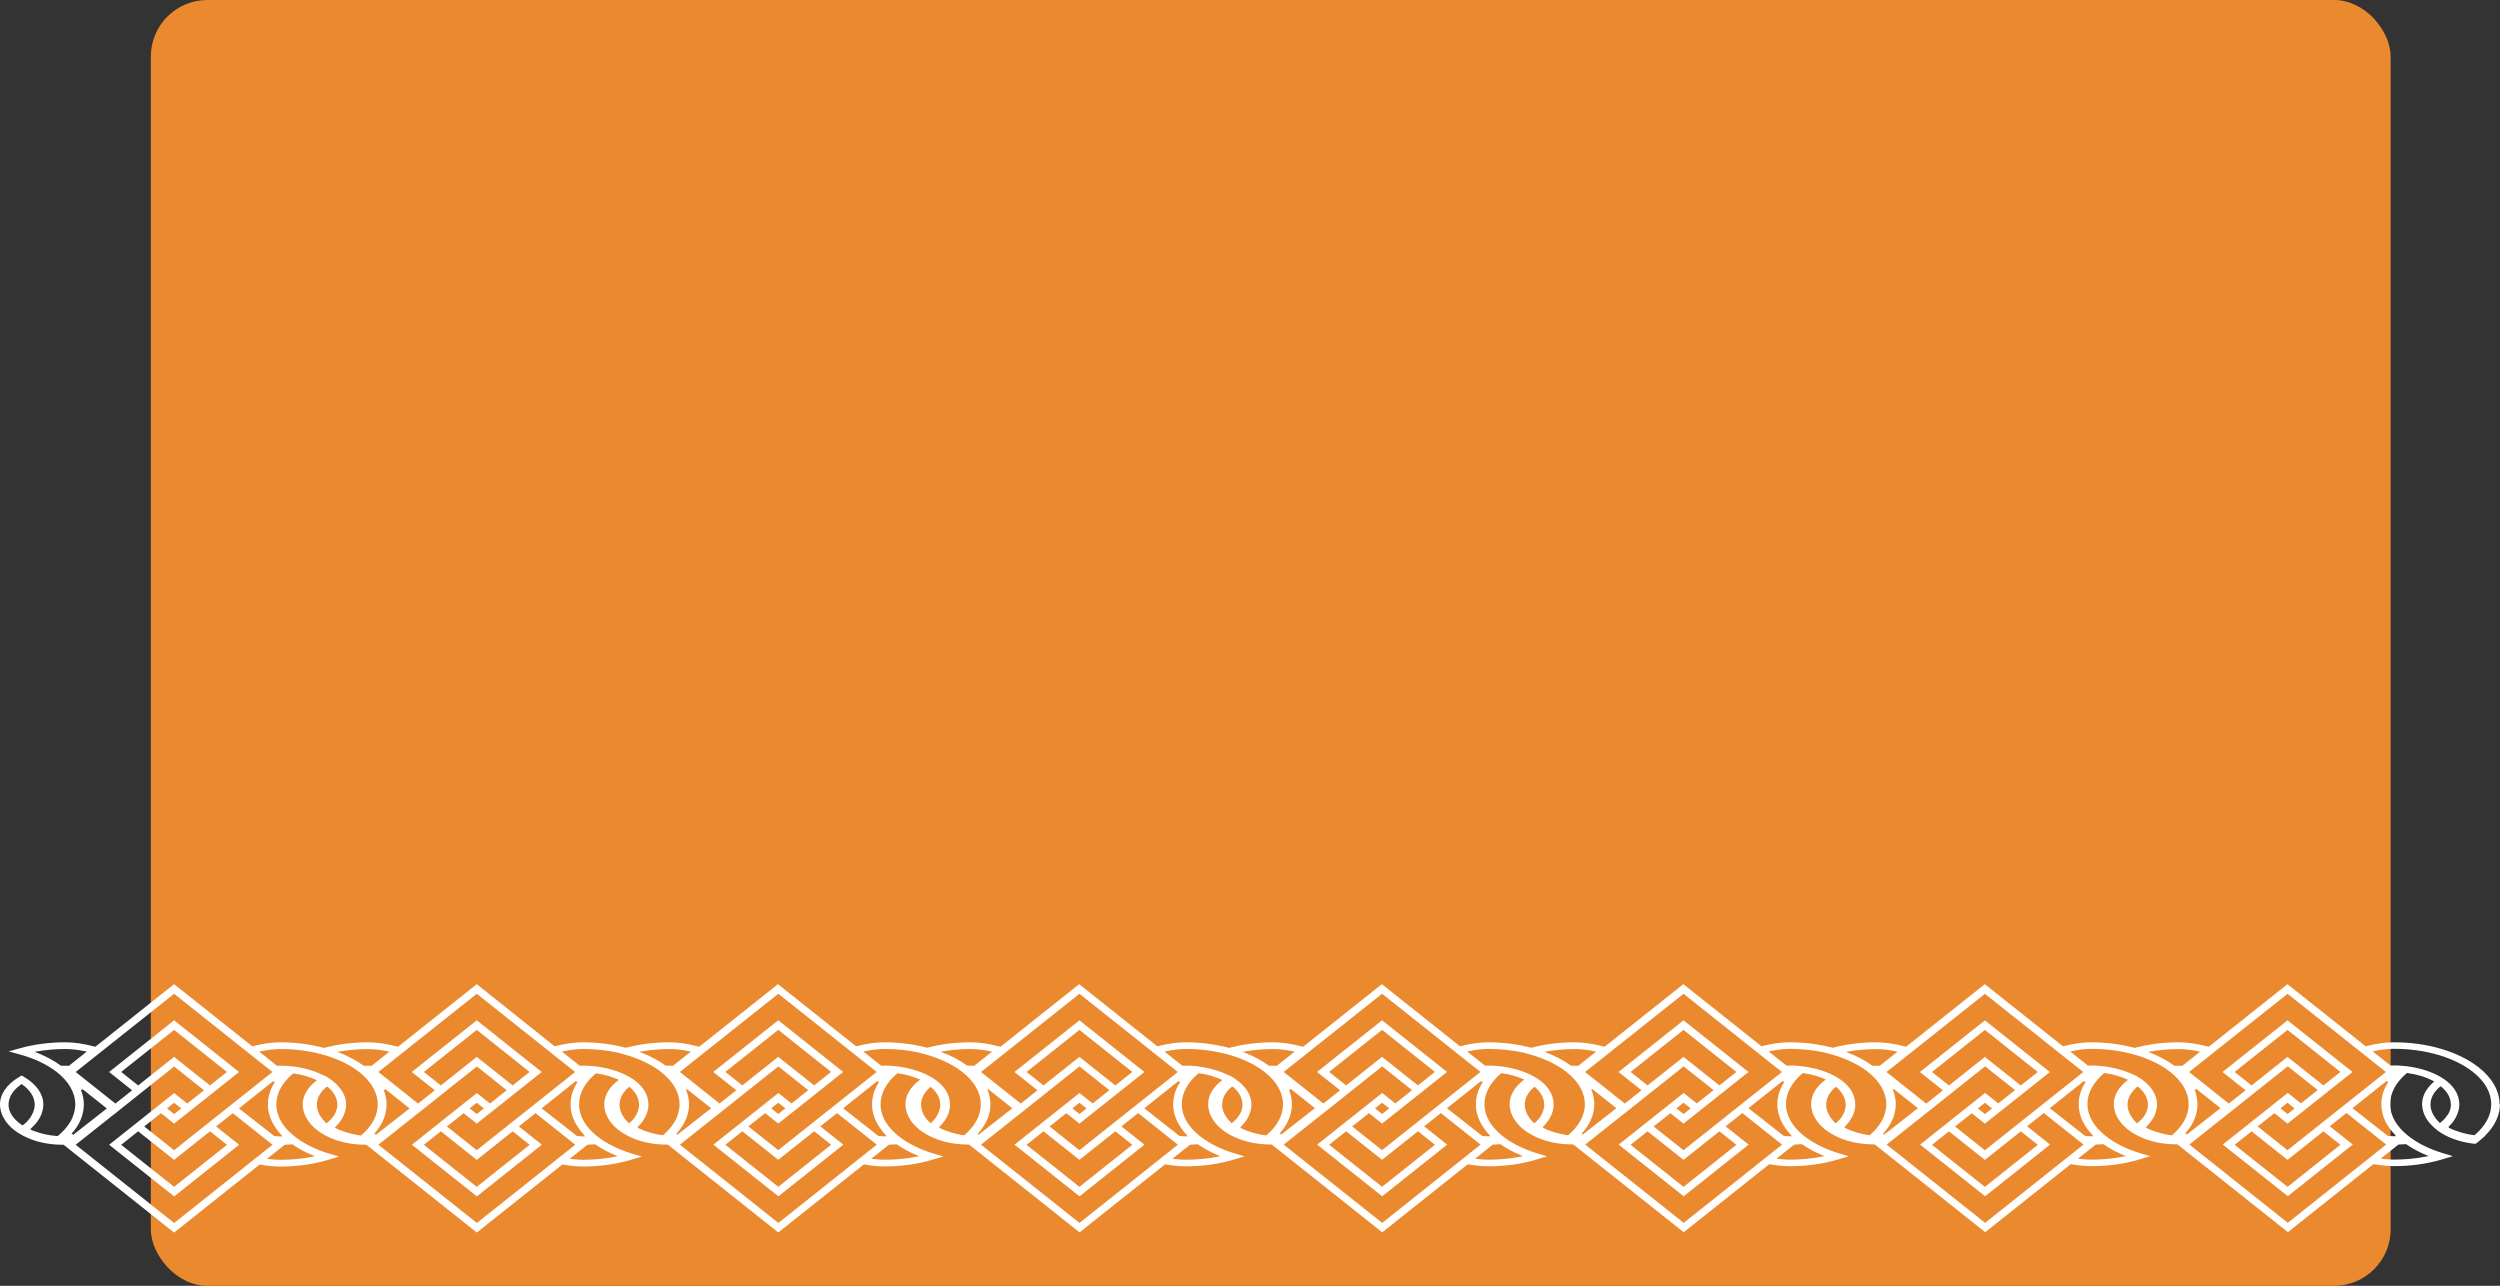
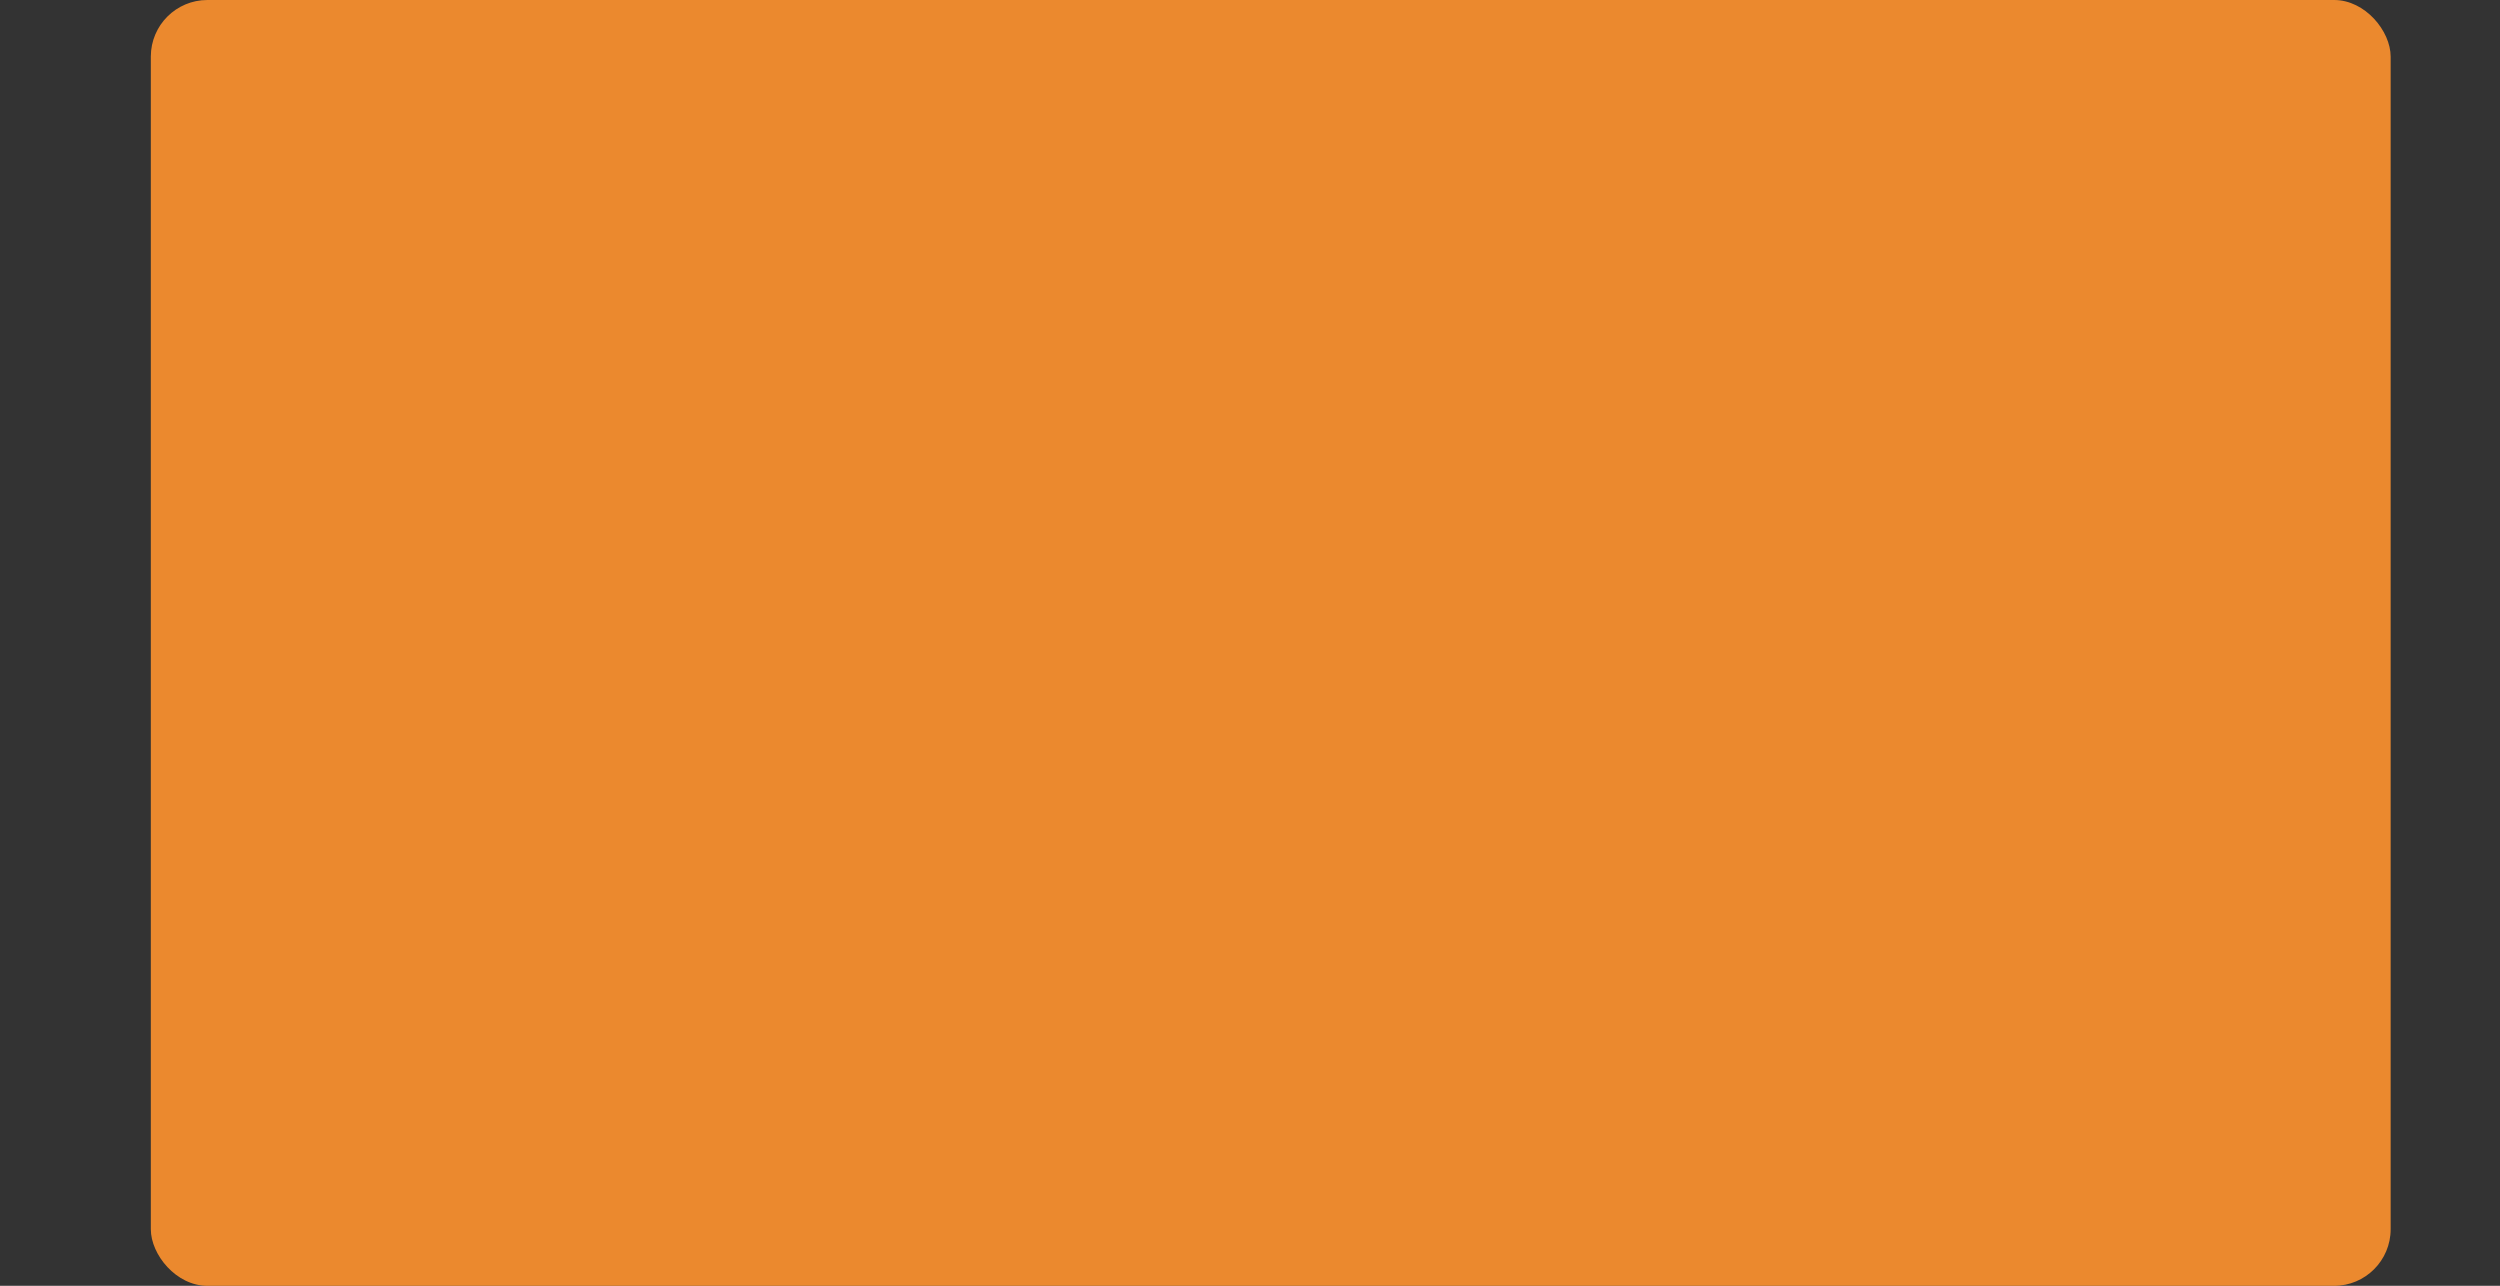
<svg xmlns="http://www.w3.org/2000/svg" width="663" height="341" viewBox="0 0 663 341" fill="none">
  <rect x="0" y="0" width="663" height="341" fill="#333333" stroke="none" />
  <rect x="40" width="594" height="341" rx="15" fill="#EB892E" />
-   <path d="M662.886 292.913C662.886 289.336 660.97 285.928 657.35 283.062C654.78 281.042 651.401 279.36 647.582 278.209C643.593 277.013 639.291 276.415 634.819 276.415C632.675 276.415 630.219 276.754 627.536 277.431L627.366 277.476L606.638 261L585.754 277.6L585.584 277.555C582.73 276.799 580.104 276.415 577.804 276.415C573.715 276.415 569.797 276.923 566.134 277.905C562.471 276.934 558.595 276.415 554.549 276.415C552.405 276.415 549.949 276.754 547.266 277.431L547.096 277.476L526.368 261L505.484 277.6L505.314 277.555C502.46 276.799 499.834 276.415 497.534 276.415C493.516 276.415 489.655 276.912 486.034 277.871C482.414 276.923 478.595 276.415 474.606 276.415C472.462 276.415 470.006 276.754 467.323 277.431L467.152 277.476L446.425 261L425.541 277.6L425.371 277.555C422.517 276.799 419.905 276.415 417.591 276.415C413.573 276.415 409.711 276.912 406.091 277.871C402.471 276.923 398.638 276.415 394.648 276.415C392.505 276.415 390.048 276.754 387.365 277.431L387.195 277.476L366.467 261L345.583 277.6L345.413 277.555C342.559 276.799 339.933 276.415 337.633 276.415C333.544 276.415 329.626 276.923 325.963 277.905C322.3 276.934 318.425 276.415 314.378 276.415C312.235 276.415 309.779 276.754 307.095 277.431L306.925 277.476L286.197 261L265.314 277.6L265.143 277.555C262.29 276.799 259.663 276.415 257.363 276.415C253.36 276.415 249.512 276.912 245.892 277.859C242.286 276.923 238.467 276.415 234.492 276.415C232.348 276.415 229.892 276.754 227.209 277.431L227.038 277.476L206.311 261L185.427 277.6L185.257 277.555C182.403 276.799 179.777 276.415 177.477 276.415C173.459 276.415 169.597 276.912 165.977 277.871C162.357 276.923 158.524 276.415 154.534 276.415C152.391 276.415 149.935 276.754 147.251 277.431L147.081 277.476L126.438 261L105.555 277.6L105.384 277.555C102.531 276.799 99.904 276.415 97.604 276.415C93.516 276.415 89.597 276.923 85.934 277.905C82.272 276.934 78.396 276.415 74.35 276.415C72.206 276.415 69.75 276.754 67.067 277.431L66.896 277.476L46.169 261L25.285 277.6L25.114 277.555C22.261 276.799 19.634 276.415 17.334 276.415C13.146 276.415 9.129 276.945 5.381 277.972L2.3 278.83L5.381 279.676C9.129 280.715 12.437 282.283 14.964 284.224C18.229 286.763 19.961 289.765 19.961 292.913C19.961 293.297 19.933 293.681 19.876 294.053C19.876 294.132 19.791 294.471 19.791 294.471C19.748 294.708 19.705 294.945 19.634 295.182C19.606 295.272 19.578 295.373 19.535 295.464L19.45 295.712C19.393 295.904 19.322 296.096 19.251 296.288C19.209 296.389 19.152 296.502 19.109 296.604L18.996 296.841C18.91 297.021 18.825 297.202 18.726 297.371C18.669 297.484 18.598 297.597 18.513 297.709L18.385 297.901C18.271 298.082 18.158 298.251 18.03 298.432C17.945 298.556 17.831 298.691 17.675 298.894C17.519 299.086 17.377 299.278 17.207 299.459C17.093 299.594 16.965 299.718 16.781 299.91C16.61 300.091 16.426 300.271 16.241 300.452C16.099 300.587 15.929 300.734 15.759 300.892L15.404 301.196L15.29 301.275H15.148C14.524 301.208 13.913 301.163 13.26 301.061C12.607 300.959 11.925 300.813 11.173 300.621C11.003 300.576 10.832 300.531 10.676 300.486L10.534 300.44C10.052 300.305 9.597 300.147 9.143 299.989L9.001 299.944C8.845 299.887 8.674 299.831 8.518 299.763C8.461 299.741 8.419 299.718 8.263 299.639L8.05 299.402L8.291 299.188C8.717 298.815 9.058 298.454 9.356 298.116L9.469 297.98C9.753 297.642 10.009 297.281 10.307 296.818L10.392 296.694C10.619 296.31 10.818 295.915 10.974 295.498L11.059 295.238C11.23 294.753 11.329 294.358 11.4 293.963C11.429 293.794 11.443 293.624 11.471 293.455C11.485 293.275 11.485 293.083 11.485 292.902C11.485 290.16 9.697 287.576 6.431 285.623L5.75 285.217L5.068 285.623C1.803 287.564 0 290.149 0 292.902C0 293.083 0 293.275 0.014 293.455C0.043 293.782 0.099 294.11 0.185 294.482C0.696 296.66 2.272 298.736 4.642 300.328C4.742 300.395 4.855 300.463 5.04 300.564C7.78 302.291 11.244 303.329 15.077 303.544C15.546 303.578 16.028 303.589 16.582 303.589C16.639 303.589 16.866 303.589 16.866 303.589L46.169 326.881L68.856 308.836L69.012 308.859C70.971 309.197 72.76 309.367 74.35 309.367C78.864 309.367 83.166 308.757 87.113 307.572L89.924 306.726L87.113 305.88C80.724 303.973 73.285 299.425 73.285 292.88C73.285 289.991 74.79 287.181 77.643 284.754L77.743 284.664L77.899 284.687C80.156 284.991 82.257 285.623 84.06 286.481C81.619 288.298 80.284 290.532 80.284 292.891C80.284 293.071 80.284 293.263 80.298 293.444C80.327 293.771 80.383 294.098 80.469 294.471C80.98 296.649 82.556 298.725 84.927 300.316C85.026 300.384 85.139 300.452 85.324 300.553C88.064 302.28 91.528 303.318 95.361 303.532C95.83 303.566 96.312 303.578 96.866 303.578C96.923 303.578 97.15 303.578 97.15 303.578L126.453 326.869L149.14 308.825L149.296 308.848C151.255 309.186 153.044 309.355 154.634 309.355C159.148 309.355 163.45 308.746 167.397 307.561L170.208 306.715L167.397 305.868C161.008 303.961 153.569 299.413 153.569 292.868C153.569 289.979 155.074 287.169 157.927 284.743L158.027 284.653L158.183 284.676C160.355 284.969 162.385 285.567 164.132 286.368C161.619 288.196 160.242 290.476 160.242 292.868C160.242 293.049 160.242 293.241 160.256 293.421C160.284 293.748 160.341 294.076 160.426 294.448C160.937 296.626 162.513 298.703 164.884 300.294C164.983 300.361 165.097 300.429 165.282 300.531C168.022 302.257 171.486 303.295 175.319 303.51C175.787 303.544 176.27 303.555 176.824 303.555C176.88 303.555 177.108 303.555 177.108 303.555L206.41 326.847L229.097 308.802L229.253 308.825C231.212 309.164 233.015 309.333 234.591 309.333C239.106 309.333 243.408 308.723 247.354 307.539L250.165 306.692L247.354 305.846C240.966 303.939 233.527 299.391 233.527 292.846C233.527 289.957 235.031 287.147 237.885 284.721L237.984 284.63L238.141 284.653C240.298 284.946 242.3 285.533 244.046 286.323C241.505 288.151 240.128 290.442 240.128 292.846C240.128 293.026 240.128 293.218 240.142 293.399C240.171 293.726 240.227 294.053 240.313 294.426C240.824 296.604 242.4 298.68 244.771 300.271C244.87 300.339 244.983 300.407 245.168 300.508C247.908 302.235 251.372 303.273 255.205 303.487C255.674 303.521 256.157 303.532 256.71 303.532C256.767 303.532 256.994 303.532 256.994 303.532L286.297 326.824L308.984 308.78L309.14 308.802C311.099 309.141 312.888 309.31 314.478 309.31C318.992 309.31 323.294 308.701 327.241 307.516L330.052 306.67L327.241 305.823C320.866 303.916 313.413 299.368 313.413 292.823C313.413 289.934 314.918 287.124 317.772 284.698L317.871 284.608L318.027 284.63C320.284 284.935 322.386 285.567 324.174 286.425C321.732 288.242 320.398 290.476 320.398 292.834C320.398 293.015 320.398 293.207 320.412 293.387C320.441 293.715 320.497 294.042 320.583 294.414C321.094 296.592 322.669 298.669 325.04 300.26C325.14 300.328 325.253 300.395 325.438 300.497C328.178 302.223 331.642 303.262 335.475 303.476C335.944 303.51 336.426 303.521 336.98 303.521C337.037 303.521 337.264 303.521 337.264 303.521L366.567 326.813L389.253 308.769L389.41 308.791C391.369 309.13 393.158 309.299 394.748 309.299C399.262 309.299 403.564 308.69 407.511 307.505L410.322 306.658L407.511 305.812C401.122 303.905 393.683 299.357 393.683 292.812C393.683 289.923 395.188 287.113 398.041 284.687L398.141 284.597L398.297 284.619C400.469 284.912 402.499 285.511 404.245 286.312C401.733 288.14 400.355 290.419 400.355 292.812C400.355 292.992 400.355 293.184 400.37 293.365C400.398 293.692 400.455 294.019 400.54 294.392C401.051 296.57 402.627 298.646 404.998 300.237C405.097 300.305 405.211 300.373 405.395 300.474C408.121 302.201 411.599 303.239 415.433 303.453C415.901 303.487 416.384 303.499 416.938 303.499C416.994 303.499 417.222 303.499 417.222 303.499L446.524 326.79L469.211 308.746L469.367 308.769C471.326 309.107 473.115 309.276 474.705 309.276C479.22 309.276 483.521 308.667 487.468 307.482L490.279 306.636L487.468 305.789C481.08 303.882 473.64 299.334 473.64 292.789C473.64 289.9 475.145 287.09 477.999 284.664L478.098 284.574L478.254 284.597C480.427 284.89 482.457 285.488 484.203 286.289C481.676 288.117 480.313 290.397 480.313 292.801C480.313 292.981 480.313 293.173 480.327 293.354C480.356 293.681 480.412 294.008 480.498 294.38C481.009 296.558 482.585 298.635 484.955 300.226C485.055 300.294 485.168 300.361 485.353 300.463C488.079 302.19 491.557 303.228 495.39 303.442C495.859 303.476 496.341 303.487 496.895 303.487C496.952 303.487 497.179 303.487 497.179 303.487L526.482 326.779L549.168 308.735L549.325 308.757C551.284 309.096 553.073 309.265 554.663 309.265C559.177 309.265 563.479 308.656 567.426 307.471L570.237 306.624L567.426 305.778C561.037 303.871 553.598 299.323 553.598 292.778C553.598 289.889 555.103 287.079 557.956 284.653L558.056 284.563L558.212 284.585C560.469 284.89 562.57 285.522 564.359 286.38C561.917 288.196 560.583 290.431 560.583 292.789C560.583 292.97 560.583 293.162 560.597 293.342C560.625 293.669 560.682 293.997 560.767 294.369C561.279 296.547 562.854 298.624 565.225 300.215C565.325 300.282 565.438 300.35 565.623 300.452C568.349 302.178 571.827 303.216 575.66 303.431C576.129 303.465 576.611 303.476 577.165 303.476C577.222 303.476 577.449 303.476 577.449 303.476L606.752 326.768L629.438 308.723L629.594 308.746C631.554 309.085 633.343 309.254 634.933 309.254C639.447 309.254 643.749 308.644 647.696 307.46L650.507 306.613L647.696 305.767C641.307 303.86 633.868 299.312 633.868 292.767C633.868 289.878 635.373 287.068 638.226 284.642L638.326 284.551L638.482 284.574C641.009 284.912 643.366 285.635 645.282 286.662L645.552 286.808L645.339 287C643.38 288.727 642.343 290.724 642.343 292.767C642.343 292.947 642.343 293.139 642.358 293.308C642.386 293.59 642.429 293.884 642.485 294.166C642.911 296.209 644.118 297.946 646.304 299.696C648.661 301.546 652.182 302.855 655.944 303.295L656.54 303.329L656.981 303.002L657.506 302.584L658.386 301.828C658.514 301.716 658.642 301.614 658.769 301.49L658.982 301.298H658.954L659.252 300.982C661.708 298.488 663 295.633 663 292.755L662.886 292.913ZM7.723 296.773C7.567 296.976 7.411 297.19 7.226 297.382C7.127 297.484 7.013 297.585 6.9 297.687L6.744 297.834C6.559 298.003 6.374 298.172 6.176 298.33L5.963 298.454L5.764 298.319C5.381 298.059 5.026 297.788 4.614 297.427L4.5 297.326C4.188 297.044 3.904 296.739 3.649 296.434L3.507 296.254C3.251 295.926 3.038 295.61 2.882 295.306L2.811 295.148C2.626 294.775 2.484 294.437 2.399 294.087C2.343 293.827 2.3 293.568 2.272 293.308C2.272 293.184 2.272 293.049 2.272 292.891C2.272 290.984 3.436 289.122 5.551 287.621L5.736 287.485L5.92 287.621C8.036 289.133 9.2 290.995 9.2 292.925C9.2 293.049 9.2 293.184 9.2 293.308C9.2 293.433 9.171 293.557 9.143 293.703C9.072 294.121 8.958 294.55 8.788 294.979C8.76 295.069 8.703 295.148 8.66 295.238L8.561 295.43C8.433 295.689 8.305 295.949 8.149 296.209C8.078 296.31 8.007 296.412 7.922 296.513L7.737 296.762L7.723 296.773ZM606.652 263.55L632.746 284.292L606.652 305.033L598.73 298.736L603.174 295.216L606.652 297.98L609.932 295.373L610.116 295.238L613.836 292.281L623.887 284.292L606.652 270.592L589.417 284.292L595.522 289.144L591.092 292.665L580.558 284.292L606.666 263.55H606.652ZM616.178 300.023L620.679 303.6L606.652 314.749L592.625 303.6L597.126 300.023L606.652 307.595L616.178 300.023ZM604.778 293.94L606.652 292.451L608.54 293.952L606.666 295.441L604.778 293.94ZM616.178 287.858L606.652 280.286L597.126 287.858L592.625 284.281L606.652 273.131L620.679 284.281L616.178 287.858ZM565.225 296.096L565.126 295.949C565.055 295.859 564.998 295.757 564.941 295.667C564.814 295.43 564.714 295.182 564.601 294.888L564.544 294.753C564.515 294.674 564.473 294.606 564.459 294.527C564.331 294.132 564.26 293.737 564.231 293.354C564.231 293.229 564.231 293.094 564.231 292.925C564.231 291.255 565.069 289.697 566.716 288.287L566.957 288.151L567.17 288.32L567.454 288.58C567.582 288.693 567.71 288.817 567.894 289.009L567.994 289.122C568.164 289.314 568.334 289.505 568.491 289.72C568.633 289.923 568.775 290.126 568.902 290.352L569.016 290.566C569.101 290.724 569.172 290.893 569.243 291.063C569.271 291.153 569.314 291.232 569.342 291.322C569.399 291.492 569.456 291.672 569.513 291.932L569.555 292.101C569.598 292.372 569.626 292.643 569.626 292.959C569.626 293.083 569.626 293.218 569.626 293.354C569.598 293.692 569.513 294.042 569.385 294.471L569.357 294.584C569.243 294.911 569.087 295.238 568.888 295.577L568.775 295.757C568.562 296.096 568.32 296.412 568.065 296.705L567.951 296.829C567.639 297.168 567.312 297.472 566.986 297.743L566.759 297.924L566.56 297.732C566.404 297.585 566.262 297.427 566.091 297.235L565.964 297.089C565.878 296.987 565.779 296.897 565.694 296.784C565.552 296.592 565.424 296.4 565.254 296.118L565.225 296.096ZM570.464 278.83C572.835 278.424 575.305 278.221 577.818 278.221C579.38 278.221 581.112 278.412 582.986 278.807L583.468 278.909L578.741 282.667H578.613C578.343 282.644 578.088 282.633 577.832 282.633L576.668 282.656L576.583 282.588C574.808 281.301 572.735 280.173 570.421 279.248L569.697 278.954L570.492 278.819L570.464 278.83ZM526.396 263.562L552.491 284.303L526.396 305.045L518.475 298.748L522.918 295.227L526.396 297.992L529.676 295.385L529.861 295.249L533.58 292.293L543.632 284.303L526.396 270.603L509.161 284.303L515.266 289.156L510.837 292.676L500.302 284.303L526.411 263.562H526.396ZM535.923 300.034L540.423 303.611L526.396 314.761L512.37 303.611L516.87 300.034L526.396 307.606L535.923 300.034ZM524.522 293.952L526.396 292.462L528.285 293.963L526.411 295.452L524.522 293.952ZM535.923 287.869L526.396 280.297L516.87 287.869L512.37 284.292L526.396 273.142L540.423 284.292L535.923 287.869ZM487.028 297.721L486.801 297.901L486.602 297.709C486.446 297.563 486.304 297.405 486.134 297.213L486.02 297.077C485.921 296.976 485.836 296.874 485.75 296.762C485.608 296.581 485.495 296.389 485.367 296.197L485.211 295.949C485.14 295.859 485.083 295.757 485.026 295.667C484.899 295.43 484.799 295.182 484.7 294.888L484.643 294.753C484.6 294.674 484.572 294.595 484.544 294.516C484.416 294.121 484.345 293.726 484.317 293.342C484.317 293.218 484.317 293.083 484.317 292.913C484.317 291.243 485.154 289.686 486.801 288.275L486.957 288.253C488.59 289.641 489.47 291.277 489.47 292.959C489.47 293.083 489.47 293.218 489.47 293.342C489.47 293.466 489.442 293.59 489.413 293.737C489.342 294.155 489.229 294.584 489.058 295.012C489.03 295.103 488.973 295.182 488.931 295.261L488.845 295.43C488.718 295.701 488.59 295.972 488.419 296.231C488.348 296.333 488.263 296.434 488.178 296.536L488.008 296.762C487.937 296.852 487.852 296.942 487.781 297.032C487.539 297.269 487.312 297.506 487.057 297.721H487.028ZM497.577 278.221C499.138 278.221 500.87 278.412 502.744 278.807L503.227 278.909L498.499 282.667H498.372C498.102 282.644 497.846 282.633 497.591 282.633L496.597 282.656C494.624 281.2 492.224 279.936 489.541 278.954L490.237 278.841C492.608 278.435 495.078 278.232 497.591 278.232L497.577 278.221ZM446.467 263.55L472.561 284.292L446.467 305.033L438.545 298.736L442.989 295.216L446.467 297.98L449.747 295.373L449.931 295.238L453.651 292.281L463.702 284.292L446.467 270.592L429.232 284.292L435.337 289.144L430.907 292.665L420.373 284.292L446.482 263.55H446.467ZM455.994 300.023L460.494 303.6L446.467 314.749L432.441 303.6L436.941 300.023L446.467 307.595L455.994 300.023ZM444.593 293.94L446.467 292.451L448.356 293.952L446.482 295.441L444.593 293.94ZM455.994 287.858L446.467 280.286L436.941 287.858L432.441 284.281L446.467 273.131L460.48 284.281L455.979 287.858H455.994ZM407.085 297.709L406.858 297.89L406.659 297.698C406.503 297.551 406.361 297.393 406.19 297.202L406.077 297.066C405.977 296.965 405.892 296.863 405.807 296.75C405.665 296.558 405.537 296.367 405.367 296.084L405.268 295.938C405.197 295.847 405.14 295.746 405.083 295.656C404.955 295.419 404.856 295.17 404.757 294.877L404.7 294.742C404.657 294.663 404.629 294.584 404.6 294.505C404.473 294.11 404.402 293.715 404.373 293.331C404.373 293.207 404.373 293.071 404.373 292.902C404.373 291.232 405.211 289.675 406.858 288.264L407.014 288.241C408.647 289.63 409.527 291.266 409.527 292.947C409.527 293.071 409.527 293.207 409.527 293.32C409.527 293.444 409.498 293.568 409.47 293.715C409.413 294.121 409.285 294.55 409.115 294.99C409.087 295.08 409.03 295.159 408.987 295.238L408.888 295.441C408.76 295.701 408.632 295.96 408.476 296.22C408.405 296.321 408.334 296.423 408.249 296.513L408.05 296.773C407.993 296.852 407.922 296.92 407.866 296.987C407.624 297.235 407.383 297.484 407.113 297.698L407.085 297.709ZM417.633 278.209C419.195 278.209 420.927 278.401 422.801 278.796L423.284 278.898L418.556 282.656H418.428C418.159 282.633 417.903 282.622 417.647 282.622L416.654 282.644C414.68 281.189 412.295 279.925 409.598 278.943L410.293 278.83C412.664 278.424 415.135 278.221 417.647 278.221L417.633 278.209ZM366.524 263.539L392.618 284.281L366.524 305.022L358.602 298.725L363.046 295.204L366.524 297.969L369.804 295.362L369.988 295.227L373.708 292.27L383.759 284.281L366.524 270.581L349.289 284.281L355.394 289.133L350.964 292.654L340.43 284.281L366.538 263.539H366.524ZM376.05 300.012L380.551 303.589L366.524 314.738L352.497 303.589L356.998 300.012L366.524 307.584L376.05 300.012ZM364.65 293.929L366.524 292.439L368.412 293.94L366.538 295.43L364.65 293.929ZM376.05 287.847L366.524 280.274L356.998 287.847L352.497 284.269L366.524 273.12L380.536 284.269L376.036 287.847H376.05ZM325.097 296.084L324.998 295.938C324.941 295.847 324.87 295.746 324.827 295.656C324.7 295.419 324.6 295.17 324.501 294.877L324.444 294.742C324.416 294.663 324.373 294.584 324.345 294.505C324.217 294.11 324.146 293.715 324.118 293.331C324.118 293.207 324.118 293.071 324.118 292.902C324.118 291.232 324.955 289.675 326.602 288.264L326.957 288.208L327.34 288.557C327.468 288.67 327.596 288.794 327.766 288.975L327.88 289.088C328.05 289.28 328.221 289.472 328.377 289.686C328.519 289.889 328.661 290.092 328.788 290.318L328.902 290.532C328.987 290.69 329.058 290.86 329.129 291.029C329.158 291.119 329.2 291.198 329.228 291.288C329.285 291.458 329.342 291.638 329.399 291.898L329.441 292.067C329.484 292.338 329.512 292.609 329.512 292.925C329.512 293.049 329.512 293.184 329.512 293.32C329.484 293.658 329.399 294.008 329.285 294.392L329.243 294.55C329.129 294.877 328.973 295.204 328.774 295.543L328.661 295.723C328.448 296.062 328.206 296.378 327.951 296.66L327.837 296.784C327.525 297.123 327.198 297.427 326.872 297.698L326.645 297.879L326.446 297.687C326.29 297.529 326.148 297.371 325.977 297.19L325.85 297.055C325.75 296.953 325.665 296.852 325.58 296.75C325.438 296.558 325.31 296.367 325.14 296.084H325.097ZM330.336 278.819C332.707 278.412 335.177 278.209 337.69 278.209C339.252 278.209 340.984 278.401 342.858 278.796L343.34 278.898L338.613 282.656H338.485C338.215 282.633 337.96 282.622 337.704 282.622L336.54 282.644L336.455 282.577C334.68 281.29 332.607 280.162 330.293 279.236L329.569 278.943L330.364 278.807L330.336 278.819ZM286.268 263.55L312.362 284.292L286.268 305.033L278.346 298.736L282.79 295.216L286.268 297.98L289.548 295.373L289.747 295.227L293.452 292.281L303.504 284.292L286.268 270.592L269.033 284.292L275.138 289.144L270.708 292.665L260.174 284.292L286.283 263.55H286.268ZM295.795 300.023L300.295 303.6L286.268 314.749L272.242 303.6L276.742 300.023L286.268 307.595L295.795 300.023ZM284.394 293.94L286.268 292.451L288.157 293.952L286.283 295.441L284.394 293.94ZM295.795 287.858L286.268 280.286L276.742 287.858L272.242 284.281L286.268 273.131L300.295 284.281L295.795 287.858ZM257.434 278.209C258.996 278.209 260.728 278.401 262.602 278.796L263.085 278.898L258.357 282.656H258.229C257.96 282.633 257.704 282.622 257.448 282.622H256.526C254.552 281.177 252.153 279.913 249.456 278.92L250.094 278.807C252.465 278.401 254.936 278.198 257.448 278.198L257.434 278.209ZM206.396 263.539L232.49 284.281L206.396 305.022L198.474 298.725L202.918 295.204L206.396 297.969L209.676 295.362L209.86 295.227L213.58 292.27L223.631 284.281L206.396 270.581L189.161 284.281L195.266 289.133L190.836 292.654L180.302 284.281L206.41 263.539H206.396ZM215.922 300.012L220.423 303.589L206.396 314.738L192.369 303.589L196.87 300.012L206.396 307.584L215.922 300.012ZM204.522 293.929L206.396 292.439L208.284 293.94L206.41 295.43L204.522 293.929ZM215.922 287.847L206.396 280.274L196.87 287.847L192.369 284.269L206.396 273.12L220.408 284.269L215.908 287.847H215.922ZM167.014 297.698L166.786 297.879L166.588 297.687C166.431 297.54 166.289 297.382 166.119 297.19L165.991 297.055C165.892 296.953 165.807 296.852 165.722 296.75C165.58 296.558 165.452 296.367 165.282 296.084L165.182 295.938C165.125 295.847 165.054 295.746 165.012 295.656C164.884 295.407 164.785 295.159 164.685 294.877L164.628 294.742C164.6 294.663 164.557 294.584 164.543 294.505C164.415 294.11 164.344 293.715 164.316 293.331C164.316 293.207 164.316 293.071 164.316 292.902C164.316 291.232 165.154 289.675 166.801 288.264L166.957 288.241C168.589 289.63 169.47 291.266 169.47 292.947C169.47 293.071 169.47 293.207 169.47 293.331C169.47 293.455 169.441 293.579 169.413 293.726C169.342 294.143 169.228 294.572 169.058 295.001C169.03 295.091 168.973 295.17 168.93 295.249L168.831 295.441C168.703 295.701 168.575 295.972 168.405 296.231C168.334 296.333 168.263 296.434 168.178 296.536L167.993 296.773C167.936 296.852 167.865 296.931 167.794 297.01C167.553 297.258 167.297 297.506 167.042 297.721L167.014 297.698ZM177.562 278.198C179.124 278.198 180.856 278.39 182.73 278.785L183.212 278.886L178.485 282.644H178.357C178.087 282.622 177.832 282.61 177.576 282.61L176.582 282.633C174.609 281.177 172.224 279.913 169.526 278.932L170.222 278.819C172.593 278.412 175.063 278.209 177.576 278.209L177.562 278.198ZM126.438 263.55L152.533 284.292L126.438 305.033L118.517 298.736L122.96 295.216L126.438 297.98L129.718 295.373L129.917 295.227L133.622 292.281L143.674 284.292L126.438 270.592L109.203 284.292L115.308 289.144L110.879 292.665L100.344 284.292L126.438 263.55ZM135.965 300.023L140.465 303.6L126.438 314.749L112.412 303.6L116.912 300.023L126.438 307.595L135.965 300.023ZM124.564 293.94L126.438 292.451L128.327 293.952L126.453 295.441L124.564 293.94ZM135.965 287.858L126.438 280.286L116.912 287.858L112.412 284.281L126.438 273.131L140.451 284.281L135.951 287.858H135.965ZM85.012 296.096L84.912 295.949C84.856 295.859 84.784 295.757 84.742 295.667C84.614 295.419 84.515 295.17 84.415 294.888L84.359 294.753C84.33 294.674 84.288 294.595 84.273 294.516C84.146 294.121 84.075 293.726 84.046 293.342C84.046 293.218 84.046 293.083 84.046 292.913C84.046 291.243 84.884 289.686 86.531 288.275L86.886 288.219L87.283 288.569C87.411 288.682 87.539 288.806 87.709 288.986L87.823 289.11C87.993 289.302 88.163 289.494 88.32 289.709C88.462 289.912 88.603 290.115 88.731 290.34L88.845 290.555C88.93 290.713 89.001 290.882 89.072 291.051C89.1 291.142 89.143 291.221 89.171 291.311C89.228 291.48 89.285 291.661 89.342 291.909L89.384 292.101C89.427 292.372 89.455 292.643 89.455 292.947C89.455 293.071 89.455 293.207 89.455 293.354C89.427 293.681 89.342 294.042 89.228 294.426L89.186 294.584C89.072 294.911 88.916 295.238 88.717 295.577L88.603 295.757C88.391 296.096 88.149 296.412 87.894 296.694L87.78 296.818C87.468 297.156 87.141 297.461 86.815 297.732L86.588 297.913L86.389 297.721C86.233 297.574 86.091 297.416 85.92 297.224L85.793 297.089C85.693 296.987 85.608 296.886 85.523 296.784C85.381 296.592 85.253 296.4 85.083 296.118L85.012 296.096ZM90.25 278.83C92.621 278.424 95.091 278.221 97.604 278.221C99.166 278.221 100.898 278.412 102.772 278.807L103.255 278.909L98.527 282.667H98.399C98.13 282.644 97.874 282.633 97.619 282.633L96.454 282.656L96.369 282.588C94.595 281.301 92.522 280.173 90.208 279.248L89.484 278.954L90.279 278.819L90.25 278.83ZM46.169 263.55L72.263 284.292L46.169 305.033L38.247 298.736L42.69 295.216L46.169 297.98L49.448 295.373L49.647 295.227L53.352 292.281L63.404 284.292L46.169 270.592L28.933 284.292L35.038 289.144L30.609 292.665L20.075 284.292L46.169 263.55ZM55.695 300.023L60.195 303.6L46.169 314.749L32.142 303.6L36.642 300.023L46.169 307.595L55.695 300.023ZM44.295 293.94L46.169 292.451L48.057 293.952L46.183 295.441L44.295 293.94ZM55.695 287.858L46.169 280.286L36.642 287.858L32.142 284.281L46.169 273.131L60.181 284.281L55.681 287.858H55.695ZM18.257 282.656H18.13C17.86 282.633 17.604 282.622 17.349 282.622L16.185 282.644L16.099 282.577C14.325 281.29 12.252 280.162 9.938 279.236L9.214 278.943L10.009 278.807C12.38 278.401 14.85 278.198 17.363 278.198C18.925 278.198 20.657 278.39 22.531 278.785L23.013 278.886L18.286 282.644L18.257 282.656ZM18.996 300.632L19.308 300.271C19.422 300.136 19.535 300 19.634 299.876C19.748 299.741 19.847 299.594 19.947 299.459C19.947 299.459 20.231 299.064 20.316 298.939C20.415 298.793 20.5 298.657 20.628 298.443L20.699 298.33C20.77 298.217 20.841 298.104 20.898 297.98C20.983 297.834 21.04 297.687 21.154 297.461C21.154 297.461 21.324 297.111 21.366 297.01C21.438 296.863 21.48 296.705 21.579 296.457C21.579 296.457 21.707 296.118 21.736 296.017C21.792 295.859 21.835 295.689 21.892 295.419C21.892 295.419 21.977 295.091 22.005 295.001C22.048 294.798 22.076 294.584 22.119 294.324L22.176 293.974C22.218 293.624 22.233 293.286 22.233 292.936C22.233 291.638 21.977 290.352 21.48 289.11L21.949 288.885L28.337 293.963L19.422 300.948L18.996 300.655V300.632ZM46.183 324.342L20.075 303.589L30.41 295.373L30.623 295.227L38.261 289.133L46.183 282.836L54.105 289.133L49.675 292.665L46.183 289.889L28.948 303.589L46.183 317.289L63.418 303.589L57.313 298.736L61.743 295.216L72.277 303.589L46.183 324.342ZM75.613 303.589C76.21 303.578 76.82 303.544 77.416 303.487H77.544L77.643 303.544C79.205 304.627 80.951 305.575 82.868 306.365L83.535 306.636L82.811 306.782C80.128 307.313 77.288 307.584 74.378 307.584C73.441 307.584 72.433 307.516 71.368 307.392L70.815 307.324L75.514 303.589H75.627H75.613ZM73.54 299.729C73.682 299.91 73.824 300.091 73.981 300.271C74.108 300.418 74.236 300.564 74.364 300.711L74.634 301.016L74.875 301.377H74.293L73.711 301.366C73.484 301.354 73.242 301.332 72.987 301.309L72.745 301.287L63.375 293.94L72.419 286.741L72.873 287C71.652 288.873 71.042 290.86 71.042 292.902C71.042 293.275 71.07 293.636 71.099 294.008C71.099 294.076 71.17 294.414 71.17 294.414C71.198 294.64 71.241 294.866 71.283 295.091C71.297 295.182 71.425 295.599 71.425 295.599C71.482 295.791 71.525 295.972 71.596 296.163C71.624 296.265 71.666 296.367 71.709 296.457L71.794 296.649C71.865 296.841 71.936 297.021 72.021 297.213C72.078 297.326 72.277 297.721 72.277 297.721C72.362 297.901 72.462 298.071 72.561 298.251C72.632 298.375 72.717 298.499 72.845 298.703C72.958 298.894 73.086 299.075 73.214 299.255C73.313 299.402 73.427 299.538 73.555 299.707L73.54 299.729ZM77.53 282.802C76.919 282.735 76.295 282.678 75.585 282.644C75.301 282.633 75.017 282.622 74.719 282.622C74.406 282.622 74.08 282.622 73.753 282.644H73.469L68.742 278.898L69.225 278.796C71.084 278.412 72.831 278.209 74.378 278.209C78.58 278.209 82.612 278.774 86.346 279.891C89.881 280.952 92.976 282.486 95.319 284.337C98.499 286.853 100.174 289.821 100.174 292.902C100.174 295.814 98.669 298.624 95.83 301.05L95.73 301.14L95.574 301.117C95.333 301.084 95.077 301.05 94.836 301.005L94.666 300.971C94.453 300.937 94.254 300.903 94.041 300.858C93.672 300.779 93.303 300.689 92.948 300.598L92.735 300.542C92.564 300.497 92.408 300.463 92.238 300.418C91.855 300.305 91.471 300.17 91.102 300.045L90.889 299.978C90.776 299.944 90.648 299.899 90.534 299.854C89.966 299.628 89.441 299.402 88.973 299.165L88.845 298.951C89.143 298.669 89.427 298.387 89.654 298.116L89.768 297.98C90.052 297.642 90.307 297.281 90.605 296.818L90.691 296.694C90.918 296.31 91.116 295.915 91.272 295.498L91.358 295.238C91.528 294.753 91.627 294.358 91.698 293.963C91.727 293.794 91.741 293.624 91.769 293.455C91.784 293.275 91.784 293.083 91.784 292.902C91.784 291.006 90.903 289.201 89.299 287.61C89.242 287.553 89.171 287.485 89.115 287.429C88.916 287.237 88.689 287.045 88.462 286.865C88.405 286.82 88.348 286.774 88.291 286.718C87.808 286.334 87.297 285.973 86.73 285.623L86.048 285.217L85.977 285.262C83.407 283.931 80.327 283.129 77.53 282.802ZM99.28 300.621L99.592 300.26C99.706 300.124 99.819 299.989 99.918 299.865C100.032 299.729 100.131 299.583 100.231 299.447C100.231 299.447 100.515 299.052 100.6 298.928C100.699 298.782 100.785 298.646 100.912 298.432L100.983 298.319C101.054 298.206 101.125 298.093 101.182 297.969C101.267 297.822 101.324 297.676 101.438 297.45C101.438 297.45 101.608 297.1 101.651 296.999C101.722 296.852 101.764 296.694 101.863 296.446C101.863 296.446 101.991 296.107 102.02 296.005C102.076 295.847 102.119 295.678 102.176 295.407C102.176 295.407 102.261 295.08 102.289 294.99C102.332 294.787 102.36 294.572 102.403 294.313L102.46 293.963C102.502 293.613 102.517 293.275 102.517 292.925C102.517 291.627 102.261 290.34 101.764 289.099L102.233 288.873L108.621 293.952L99.706 300.937L99.28 300.643V300.621ZM126.467 324.33L100.359 303.578L110.694 295.362L110.907 295.216L118.545 289.122L126.467 282.825L134.389 289.122L129.959 292.654L126.467 289.878L109.232 303.578L126.467 317.277L143.702 303.578L137.597 298.725L142.027 295.204L152.561 303.578L126.467 324.33ZM155.897 303.578C156.494 303.566 157.104 303.532 157.7 303.476H157.828L157.927 303.532C159.489 304.616 161.235 305.564 163.152 306.354L163.819 306.624L163.095 306.771C160.412 307.302 157.573 307.572 154.662 307.572C153.725 307.572 152.717 307.505 151.652 307.381L151.099 307.313L155.798 303.578H155.911H155.897ZM153.825 299.718C153.966 299.899 154.108 300.079 154.265 300.26C154.392 300.407 154.52 300.553 154.648 300.7L154.918 301.005L155.145 301.366H154.563L153.981 301.354C153.754 301.343 153.512 301.321 153.257 301.298L153.015 301.275L143.645 293.929L152.689 286.729L153.143 286.989C151.922 288.862 151.312 290.848 151.312 292.891C151.312 293.263 151.34 293.624 151.368 293.997C151.368 294.064 151.439 294.403 151.439 294.403C151.468 294.629 151.51 294.854 151.553 295.08C151.567 295.17 151.695 295.588 151.695 295.588C151.752 295.78 151.794 295.96 151.865 296.152C151.894 296.254 151.936 296.355 151.979 296.446L152.064 296.637C152.135 296.829 152.206 297.01 152.291 297.202C152.348 297.314 152.547 297.709 152.547 297.709C152.632 297.89 152.731 298.059 152.831 298.24C152.902 298.364 152.987 298.488 153.115 298.691C153.228 298.883 153.356 299.064 153.484 299.244C153.583 299.391 153.697 299.526 153.825 299.696V299.718ZM157.814 282.791C157.203 282.723 156.579 282.667 155.869 282.633C155.585 282.622 155.301 282.61 155.003 282.61C154.691 282.61 154.364 282.61 154.037 282.633H153.754L149.026 278.886L149.509 278.785C151.368 278.401 153.115 278.198 154.662 278.198C157.871 278.198 160.98 278.537 163.919 279.18L165.636 279.654C169.37 280.692 172.692 282.261 175.219 284.202C178.485 286.741 180.217 289.742 180.217 292.891C180.217 293.275 180.188 293.658 180.132 294.031C180.132 294.11 180.046 294.448 180.046 294.448C180.004 294.685 179.961 294.922 179.89 295.159C179.862 295.261 179.833 295.351 179.791 295.452L179.72 295.678C179.649 295.881 179.592 296.073 179.507 296.265C179.464 296.367 179.408 296.479 179.365 296.581L179.266 296.795C179.18 296.976 179.095 297.168 178.982 297.348C178.925 297.461 178.854 297.574 178.783 297.687L178.683 297.845C178.57 298.037 178.442 298.217 178.314 298.409C178.229 298.533 178.13 298.657 178.03 298.77L177.945 298.872C177.803 299.064 177.647 299.244 177.491 299.436C177.377 299.56 177.264 299.673 177.15 299.797L177.065 299.887C176.895 300.068 176.71 300.249 176.526 300.429C176.384 300.564 176.242 300.689 176.043 300.869L175.787 301.084C175.56 301.05 175.333 301.016 175.106 300.982L174.935 300.948C174.723 300.914 174.524 300.88 174.311 300.835C173.942 300.756 173.573 300.666 173.218 300.576L173.005 300.519C172.834 300.474 172.678 300.44 172.508 300.395C172.124 300.282 171.741 300.147 171.372 300.023L171.159 299.955C171.045 299.921 170.918 299.876 170.804 299.831C170.236 299.605 169.711 299.38 169.242 299.143L169.086 298.883L169.285 298.691C169.683 298.285 170.009 297.924 170.307 297.529C170.563 297.179 170.804 296.807 171.074 296.299L171.159 296.141C171.358 295.757 171.514 295.351 171.642 294.945L171.713 294.708C171.841 294.222 171.926 293.816 171.954 293.421C171.968 293.241 171.968 293.06 171.968 292.88C171.968 292.575 171.94 292.27 171.897 291.965C171.045 286.301 163.762 283.479 157.8 282.78L157.814 282.791ZM179.365 300.689C181.551 298.296 182.73 295.61 182.73 292.891C182.73 291.559 182.46 290.239 181.935 288.975L182.204 288.84L188.593 293.918L179.677 300.903L179.365 300.689ZM206.424 324.319L180.316 303.566L190.652 295.351L190.85 295.204L198.474 289.133L206.424 282.814L214.346 289.11L209.917 292.643L206.424 289.867L189.189 303.566L206.424 317.266L223.66 303.566L217.555 298.714L221.984 295.193L232.519 303.566L206.424 324.319ZM235.855 303.566C236.451 303.555 237.062 303.521 237.658 303.465H237.786L237.885 303.521C239.447 304.604 241.193 305.552 243.109 306.342L243.777 306.613L243.053 306.76C240.369 307.29 237.53 307.561 234.62 307.561C233.683 307.561 232.675 307.493 231.61 307.369L231.056 307.302L235.755 303.566H235.869H235.855ZM233.768 299.707C233.91 299.887 234.052 300.068 234.208 300.249C234.336 300.395 234.464 300.542 234.591 300.689L234.861 300.993L235.102 301.354H234.52L233.938 301.343C233.711 301.332 233.456 301.309 233.072 301.275H232.973L223.603 293.918L232.646 286.718L233.101 286.978C231.88 288.851 231.269 290.837 231.269 292.88C231.269 293.252 231.298 293.613 231.326 293.985C231.326 294.053 231.397 294.392 231.397 294.392C231.425 294.617 231.468 294.843 231.511 295.069C231.525 295.159 231.652 295.565 231.652 295.565C231.709 295.757 231.752 295.949 231.823 296.141C231.851 296.242 232.022 296.66 232.022 296.66C232.093 296.841 232.164 297.021 232.249 297.19C232.306 297.303 232.476 297.642 232.476 297.642C232.575 297.834 232.675 298.025 232.788 298.217C232.859 298.341 232.944 298.466 233.072 298.669C233.186 298.86 233.314 299.041 233.441 299.222C233.541 299.357 233.64 299.492 233.782 299.673L233.768 299.707ZM237.757 282.78C237.147 282.712 236.522 282.656 235.812 282.622C235.528 282.61 235.244 282.599 234.946 282.599C234.634 282.599 234.307 282.599 233.981 282.622H233.697L228.969 278.875L229.452 278.774C231.312 278.39 233.058 278.187 234.605 278.187C237.686 278.187 240.682 278.503 243.535 279.101L245.523 279.654C249.271 280.692 252.579 282.261 255.106 284.202C258.371 286.741 260.103 289.742 260.103 292.891C260.103 293.275 260.075 293.658 260.018 294.031C260.018 294.11 259.933 294.482 259.933 294.482C259.89 294.708 259.848 294.933 259.791 295.159C259.763 295.261 259.734 295.351 259.692 295.452L259.606 295.701C259.55 295.893 259.479 296.084 259.408 296.265C259.365 296.367 259.308 296.479 259.266 296.581L259.166 296.784C259.081 296.976 258.982 297.156 258.882 297.348C258.826 297.461 258.755 297.574 258.669 297.687L258.542 297.89C258.428 298.071 258.314 298.24 258.201 298.42C258.116 298.545 258.016 298.669 257.917 298.782L257.832 298.883C257.69 299.075 257.534 299.255 257.377 299.436C257.264 299.56 257.15 299.673 257.037 299.797L256.952 299.887C256.781 300.068 256.597 300.249 256.412 300.429C256.27 300.564 256.128 300.689 255.929 300.869L255.688 301.072C255.489 301.038 255.276 301.016 255.078 300.982L254.893 300.948C254.68 300.914 254.481 300.88 254.283 300.835C253.913 300.756 253.558 300.666 253.189 300.576L252.976 300.519C252.806 300.474 252.636 300.44 252.479 300.395C252.096 300.282 251.713 300.147 251.344 300.023L251.131 299.955C251.017 299.921 250.904 299.876 250.79 299.831C250.222 299.605 249.697 299.38 249.228 299.143L249.072 298.883L249.271 298.691C249.668 298.285 249.995 297.924 250.293 297.529C250.549 297.19 250.79 296.807 251.074 296.288L251.145 296.152C251.344 295.768 251.5 295.362 251.628 294.956L251.699 294.719C251.826 294.234 251.912 293.827 251.94 293.433C251.954 293.252 251.954 293.071 251.954 292.891C251.954 292.586 251.926 292.281 251.883 291.977C251.031 286.312 243.748 283.491 237.786 282.791L237.757 282.78ZM246.985 297.687L246.758 297.867L246.559 297.676C246.403 297.518 246.261 297.36 246.091 297.179L245.963 297.044C245.878 296.942 245.779 296.841 245.693 296.739C245.551 296.547 245.424 296.355 245.239 296.073L245.14 295.926C245.083 295.836 245.012 295.746 244.969 295.644C244.842 295.407 244.742 295.159 244.643 294.866L244.586 294.73C244.558 294.651 244.515 294.572 244.501 294.493C244.373 294.098 244.302 293.703 244.274 293.32C244.274 293.196 244.274 293.06 244.274 292.891C244.274 291.221 245.111 289.663 246.758 288.253H246.857C248.476 289.63 249.356 291.255 249.356 292.936C249.356 293.06 249.356 293.196 249.356 293.32C249.356 293.444 249.328 293.568 249.299 293.715C249.228 294.132 249.115 294.561 248.944 294.99C248.916 295.08 248.859 295.159 248.817 295.249L248.717 295.43C248.59 295.701 248.462 295.96 248.291 296.22C248.22 296.321 248.149 296.423 248.064 296.525L247.88 296.762C247.724 296.965 247.567 297.179 247.383 297.371C247.354 297.405 247.312 297.439 247.269 297.484C247.184 297.563 247.099 297.642 247.014 297.709L246.985 297.687ZM259.266 300.722C261.48 298.319 262.659 295.622 262.659 292.891C262.659 291.548 262.389 290.216 261.864 288.941L262.077 288.84L268.465 293.918L259.55 300.903L259.28 300.722H259.266ZM286.283 324.319L260.174 303.566L270.51 295.351L270.723 295.204L278.361 289.11L286.283 282.814L294.204 289.11L289.775 292.643L286.283 289.867L269.047 303.566L286.283 317.266L303.518 303.566L297.413 298.714L301.842 295.193L312.377 303.566L286.283 324.319ZM315.713 303.566C316.309 303.555 316.92 303.521 317.516 303.465H317.644L317.743 303.521C319.305 304.604 321.051 305.552 322.968 306.342L323.635 306.613L322.911 306.76C320.228 307.29 317.388 307.561 314.478 307.561C313.541 307.561 312.533 307.493 311.468 307.369L310.914 307.302L315.628 303.566H315.741H315.713ZM313.626 299.707C313.768 299.887 313.91 300.068 314.066 300.249C314.194 300.395 314.322 300.542 314.449 300.689L314.719 300.993L314.961 301.354H314.378L313.796 301.343C313.569 301.332 313.314 301.309 312.93 301.275H312.831L303.461 293.918L312.504 286.718L312.959 286.978C311.738 288.851 311.127 290.837 311.127 292.88C311.127 293.252 311.156 293.613 311.184 293.985C311.184 294.053 311.241 294.369 311.241 294.369C311.269 294.606 311.312 294.843 311.369 295.069C311.383 295.159 311.511 295.565 311.511 295.565C311.567 295.757 311.61 295.949 311.681 296.141C311.709 296.242 311.88 296.66 311.88 296.66C311.951 296.841 312.022 297.021 312.107 297.19C312.164 297.303 312.334 297.642 312.334 297.642C312.433 297.834 312.533 298.025 312.646 298.217C312.717 298.33 312.93 298.669 312.93 298.669C313.044 298.86 313.172 299.041 313.299 299.222C313.399 299.357 313.498 299.492 313.64 299.673L313.626 299.707ZM317.615 282.78C317.005 282.712 316.394 282.656 315.67 282.622C315.386 282.61 315.102 282.599 314.804 282.599C314.492 282.599 314.165 282.599 313.839 282.622H313.555L308.827 278.875L309.31 278.774C311.17 278.39 312.916 278.187 314.464 278.187C318.666 278.187 322.698 278.751 326.432 279.868C329.967 280.929 333.062 282.464 335.404 284.314C338.584 286.831 340.26 289.799 340.26 292.88C340.26 295.791 338.755 298.601 335.915 301.027L335.816 301.117L335.66 301.095C335.418 301.061 335.163 301.027 334.922 300.982L334.751 300.959C334.538 300.926 334.325 300.892 334.126 300.847C333.757 300.768 333.402 300.677 333.033 300.587L332.82 300.531C332.65 300.486 332.494 300.452 332.323 300.407C331.926 300.294 331.557 300.158 331.188 300.034L330.975 299.966C330.861 299.933 330.748 299.887 330.634 299.842C330.066 299.617 329.541 299.391 329.072 299.154L328.945 298.939C329.243 298.657 329.527 298.375 329.754 298.104L329.867 297.969C330.151 297.63 330.407 297.269 330.705 296.807L330.776 296.694C331.003 296.321 331.202 295.915 331.358 295.498L331.443 295.238C331.614 294.753 331.727 294.347 331.784 293.963C331.812 293.794 331.827 293.624 331.855 293.455C331.869 293.275 331.869 293.083 331.869 292.902C331.869 291.018 331.003 289.201 329.399 287.61C329.328 287.542 329.271 287.474 329.2 287.418C329.001 287.226 328.788 287.045 328.561 286.865C328.504 286.82 328.433 286.763 328.377 286.718C327.894 286.346 327.397 285.973 326.815 285.635L326.134 285.228L326.063 285.274C323.493 283.942 320.412 283.141 317.615 282.814V282.78ZM339.365 300.598C339.365 300.598 339.905 299.955 340.004 299.831C340.118 299.696 340.217 299.549 340.316 299.402C340.316 299.402 340.6 299.007 340.685 298.883C340.785 298.736 341.055 298.285 341.055 298.285C341.126 298.161 341.197 298.048 341.268 297.924C341.353 297.777 341.424 297.63 341.523 297.405L341.594 297.258C341.651 297.156 341.693 297.055 341.736 296.942C341.793 296.795 341.85 296.649 341.906 296.502L342.006 296.254C342.048 296.152 342.091 296.051 342.119 295.938C342.176 295.78 342.205 295.61 342.247 295.452L342.276 295.34C342.276 295.34 342.361 295.012 342.389 294.922C342.432 294.719 342.46 294.505 342.503 294.245L342.559 293.895C342.602 293.545 342.616 293.207 342.616 292.857C342.616 291.559 342.361 290.273 341.864 289.031L342.332 288.806L348.721 293.884L339.805 300.869L339.379 300.576L339.365 300.598ZM366.552 324.308L340.444 303.555L350.78 295.34L350.992 295.193L358.63 289.099L366.552 282.802L374.474 289.099L370.045 292.631L366.552 289.855L349.317 303.555L366.552 317.255L383.788 303.555L377.683 298.703L382.112 295.182L392.647 303.555L366.552 324.308ZM395.983 303.555C396.579 303.544 397.19 303.51 397.786 303.453H397.914L398.013 303.51C399.575 304.593 401.321 305.541 403.237 306.331L403.905 306.602L403.181 306.749C400.497 307.279 397.658 307.55 394.748 307.55C393.811 307.55 392.803 307.482 391.738 307.358L391.184 307.29L395.883 303.555H395.997H395.983ZM393.896 299.696C394.038 299.876 394.18 300.057 394.336 300.237C394.464 300.384 394.591 300.531 394.719 300.677C394.719 300.677 394.932 300.926 394.989 300.982L395.23 301.343H394.648L394.066 301.332C393.839 301.321 393.598 301.298 393.342 301.275L393.101 301.253L383.731 293.906L392.774 286.707L393.229 286.966C392.008 288.84 391.397 290.826 391.397 292.868C391.397 293.241 391.426 293.602 391.454 293.974L391.525 294.426C391.553 294.64 391.596 294.854 391.638 295.069C391.653 295.159 391.681 295.249 391.71 295.34L391.78 295.577C391.837 295.768 391.88 295.949 391.951 296.141C391.979 296.231 392.022 296.333 392.064 296.423L392.15 296.637C392.221 296.829 392.292 297.01 392.377 297.202C392.434 297.314 392.49 297.427 392.547 297.54L392.661 297.743C392.746 297.913 392.831 298.071 392.93 298.24C393.001 298.364 393.087 298.499 393.214 298.691C393.328 298.883 393.456 299.064 393.584 299.244C393.683 299.391 393.796 299.526 393.924 299.696H393.896ZM397.885 282.768C397.275 282.701 396.65 282.644 395.94 282.61C395.656 282.599 395.372 282.588 395.074 282.588C394.762 282.588 394.435 282.588 394.109 282.61H393.825L389.097 278.864L389.58 278.762C391.44 278.379 393.186 278.175 394.733 278.175C397.942 278.175 401.037 278.514 403.99 279.157L405.722 279.631C409.47 280.669 412.778 282.238 415.305 284.179C418.57 286.718 420.302 289.72 420.302 292.868C420.302 293.252 420.274 293.636 420.217 294.008C420.217 294.087 420.132 294.426 420.132 294.426C420.089 294.663 420.047 294.9 419.976 295.137C419.947 295.238 419.919 295.34 419.876 295.441L419.82 295.622C419.749 295.825 419.692 296.039 419.592 296.242C419.55 296.344 419.493 296.457 419.45 296.558L419.337 296.784C419.252 296.965 419.167 297.156 419.053 297.337C418.982 297.45 418.755 297.811 418.755 297.811C418.627 298.003 418.513 298.195 418.371 298.387C418.272 298.522 418.173 298.646 418.017 298.849C417.86 299.041 417.718 299.233 417.548 299.413C417.434 299.549 417.307 299.673 417.122 299.865C416.952 300.045 416.767 300.226 416.583 300.407C416.441 300.542 416.285 300.689 416.1 300.847L415.844 301.061C415.617 301.027 415.39 300.993 415.163 300.959L414.993 300.937C414.78 300.903 414.567 300.869 414.368 300.824C413.999 300.745 413.644 300.655 413.275 300.564L413.048 300.508C412.877 300.463 412.721 300.429 412.565 300.384C412.167 300.271 411.798 300.136 411.429 300.012L411.216 299.944C411.103 299.91 410.975 299.865 410.861 299.82C410.293 299.594 409.768 299.368 409.3 299.131L409.143 298.872L409.342 298.68C409.754 298.274 410.066 297.901 410.364 297.518C410.62 297.168 410.861 296.795 411.131 296.299L411.216 296.13C411.415 295.735 411.571 295.34 411.699 294.933L411.77 294.696C411.898 294.211 411.983 293.805 412.011 293.41C412.025 293.229 412.025 293.049 412.025 292.868C412.025 292.564 411.997 292.259 411.954 291.954C411.103 286.289 403.82 283.468 397.857 282.768H397.885ZM419.436 300.666C421.623 298.274 422.801 295.588 422.801 292.868C422.801 291.537 422.531 290.216 422.006 288.952L422.276 288.817L428.664 293.895L419.749 300.88L419.436 300.666ZM446.51 324.296L420.402 303.544L430.737 295.328L430.936 295.193L438.545 289.133L446.51 282.802L454.432 289.099L450.002 292.631L446.51 289.855L429.275 303.555L446.51 317.255L463.745 303.555L457.64 298.703L462.07 295.182L472.604 303.555L446.51 324.308V324.296ZM475.94 303.544C476.537 303.532 477.147 303.499 477.743 303.442H477.871L477.971 303.499C479.532 304.582 481.278 305.53 483.195 306.32L483.862 306.591L483.138 306.737C480.455 307.268 477.616 307.539 474.705 307.539C473.768 307.539 472.76 307.471 471.695 307.347L471.142 307.279L475.841 303.544H475.955H475.94ZM473.853 299.684C473.995 299.865 474.137 300.045 474.293 300.226C474.421 300.373 474.549 300.519 474.677 300.666C474.677 300.666 474.89 300.914 474.947 300.971L475.188 301.332H474.606L474.024 301.321C473.797 301.309 473.555 301.287 473.3 301.264L473.058 301.242L463.688 293.895L472.732 286.695L473.186 286.955C471.965 288.828 471.355 290.814 471.355 292.857C471.355 293.229 471.383 293.59 471.411 293.963L471.482 294.414C471.511 294.629 471.553 294.843 471.596 295.058C471.61 295.148 471.639 295.238 471.667 295.328L471.738 295.565C471.795 295.757 471.837 295.938 471.908 296.13C471.937 296.231 471.979 296.344 472.022 296.446L472.093 296.626C472.164 296.818 472.235 296.999 472.32 297.19C472.377 297.303 472.434 297.416 472.49 297.529L472.604 297.743C472.689 297.913 472.774 298.071 472.86 298.229C472.931 298.353 473.016 298.477 473.143 298.68C473.257 298.872 473.385 299.052 473.513 299.233C473.612 299.38 473.726 299.526 473.853 299.684ZM477.843 282.757C477.232 282.689 476.608 282.633 475.898 282.599C475.614 282.588 475.33 282.577 475.032 282.577C474.719 282.577 474.393 282.577 474.066 282.599H473.782L469.055 278.853L469.537 278.751C471.397 278.367 473.143 278.164 474.691 278.164C477.871 278.164 480.938 278.491 483.862 279.123L485.665 279.62C489.413 280.658 492.721 282.227 495.248 284.168C498.514 286.707 500.246 289.709 500.246 292.857C500.246 293.241 500.217 293.624 500.16 293.997C500.16 294.076 500.075 294.414 500.075 294.414C500.033 294.651 499.99 294.9 499.919 295.125C499.891 295.227 499.862 295.317 499.82 295.419L499.734 295.678C499.678 295.87 499.607 296.062 499.536 296.242C499.493 296.344 499.436 296.457 499.394 296.558L499.28 296.784C499.195 296.965 499.11 297.156 498.996 297.337C498.939 297.45 498.868 297.563 498.797 297.676L498.684 297.856C498.57 298.037 498.457 298.217 498.329 298.398C498.244 298.511 497.946 298.894 497.946 298.894C497.804 299.075 497.662 299.255 497.506 299.425C497.406 299.538 497.293 299.65 497.193 299.763L497.094 299.876C496.923 300.057 496.739 300.237 496.554 300.418C496.412 300.542 496.27 300.677 496.072 300.858L495.816 301.072C495.589 301.038 495.362 301.005 495.149 300.971L494.978 300.937C494.766 300.903 494.567 300.869 494.354 300.824C493.985 300.745 493.63 300.655 493.261 300.564L493.048 300.508C492.877 300.463 492.707 300.429 492.551 300.384C492.153 300.271 491.784 300.136 491.415 300.012L491.202 299.933C491.089 299.899 490.975 299.854 490.861 299.808C490.293 299.583 489.768 299.357 489.3 299.12L489.144 298.86L489.342 298.669C489.754 298.262 490.066 297.901 490.364 297.506C490.62 297.156 490.861 296.784 491.145 296.265L491.216 296.13C491.415 295.746 491.571 295.34 491.699 294.933L491.77 294.696C491.898 294.211 491.983 293.805 492.011 293.41C492.026 293.229 492.026 293.049 492.026 292.868C492.026 292.564 491.997 292.259 491.955 291.954C491.103 286.289 483.82 283.468 477.857 282.768L477.843 282.757ZM499.394 300.666C501.58 298.274 502.758 295.588 502.758 292.868C502.758 291.537 502.489 290.216 501.963 288.952L502.233 288.817L508.622 293.895L499.706 300.88L499.394 300.666ZM526.453 324.296L500.345 303.544L510.68 295.328L510.893 295.182L518.531 289.088L526.453 282.791L534.375 289.088L529.946 292.62L526.453 289.844L509.218 303.544L526.453 317.243L543.688 303.544L537.584 298.691L542.013 295.17L552.547 303.544L526.453 324.296ZM555.884 303.544C556.48 303.532 557.09 303.499 557.687 303.442H557.814L557.914 303.499C559.476 304.582 561.222 305.53 563.138 306.32L563.806 306.591L563.081 306.737C560.398 307.268 557.559 307.539 554.648 307.539C553.711 307.539 552.703 307.471 551.639 307.347L551.085 307.279L555.798 303.544H555.912H555.884ZM553.797 299.684C553.939 299.865 554.081 300.045 554.237 300.226C554.365 300.373 554.492 300.519 554.62 300.666L554.89 300.971L555.117 301.332H554.535L553.953 301.321C553.726 301.309 553.47 301.287 553.087 301.253H552.987L543.603 293.895L552.647 286.695L553.101 286.955C551.88 288.828 551.27 290.814 551.27 292.857C551.27 293.229 551.298 293.59 551.326 293.963C551.326 294.042 551.383 294.324 551.383 294.324C551.426 294.572 551.454 294.809 551.511 295.046C551.525 295.137 551.639 295.52 551.639 295.52C551.695 295.723 551.752 295.915 551.809 296.118C551.837 296.22 551.88 296.31 551.923 296.4L552.022 296.66C552.093 296.829 552.15 296.999 552.235 297.168C552.292 297.281 552.462 297.619 552.462 297.619C552.562 297.811 552.661 298.003 552.774 298.206C552.845 298.33 552.916 298.443 553.058 298.657C553.172 298.849 553.3 299.03 553.428 299.21C553.513 299.334 553.612 299.47 553.768 299.662L553.797 299.684ZM557.786 282.757C557.176 282.689 556.551 282.633 555.841 282.599C555.557 282.588 555.273 282.577 554.975 282.577C554.663 282.577 554.336 282.577 554.01 282.599H553.726L548.998 278.853L549.481 278.751C551.341 278.367 553.087 278.164 554.634 278.164C558.837 278.164 562.869 278.728 566.602 279.846C570.137 280.906 573.232 282.441 575.575 284.292C578.755 286.808 580.43 289.776 580.43 292.857C580.43 295.768 578.925 298.578 576.086 301.005L575.987 301.095L575.83 301.072C575.589 301.038 575.333 301.005 575.092 300.959L574.908 300.926C574.695 300.892 574.496 300.858 574.297 300.813C573.928 300.734 573.559 300.643 573.204 300.553L572.991 300.497C572.821 300.452 572.664 300.418 572.494 300.373C572.097 300.26 571.728 300.124 571.358 300L571.145 299.933C571.032 299.899 570.904 299.854 570.79 299.808C570.223 299.583 569.697 299.357 569.229 299.12L569.101 298.906C569.413 298.612 569.683 298.341 569.91 298.071L570.024 297.935C570.308 297.597 570.563 297.235 570.862 296.773L570.947 296.649C571.174 296.265 571.373 295.87 571.529 295.452L571.614 295.193C571.784 294.719 571.898 294.301 571.955 293.918C571.983 293.748 572.011 293.579 572.026 293.41C572.026 293.229 572.04 293.038 572.04 292.857C572.04 290.972 571.174 289.156 569.57 287.576C569.499 287.508 569.442 287.44 569.371 287.373C569.172 287.181 568.959 287 568.732 286.82C568.675 286.763 568.604 286.718 568.547 286.673C568.065 286.289 567.568 285.928 566.986 285.59L566.304 285.183L566.233 285.228C563.664 283.897 560.583 283.096 557.786 282.768V282.757ZM579.536 300.576C579.593 300.519 579.82 300.237 579.82 300.237C579.948 300.091 580.061 299.955 580.175 299.808C580.288 299.673 580.388 299.526 580.53 299.323C580.53 299.323 580.771 298.985 580.856 298.872C580.941 298.736 581.026 298.601 581.168 298.375C581.168 298.375 581.381 298.037 581.438 297.913C581.509 297.766 581.58 297.619 581.694 297.393L581.765 297.247C581.822 297.145 581.864 297.044 581.907 296.931C581.978 296.773 582.035 296.626 582.12 296.378L582.177 296.22C582.219 296.13 582.247 296.028 582.276 295.938C582.318 295.791 582.361 295.644 582.404 295.486C582.404 295.486 582.531 295.012 582.546 294.922C582.588 294.719 582.617 294.505 582.659 294.245L582.716 293.895C582.744 293.545 582.773 293.207 582.773 292.857C582.773 291.559 582.517 290.273 582.02 289.031L582.489 288.806L588.878 293.884L579.962 300.869L579.536 300.576ZM606.723 324.285L580.615 303.532L590.95 295.317L591.163 295.17L598.801 289.077L606.723 282.78L614.645 289.077L610.216 292.609L606.723 289.833L589.488 303.532L606.723 317.232L623.958 303.532L617.854 298.68L622.283 295.159L632.817 303.532L606.723 324.285ZM636.154 303.532C636.75 303.521 637.36 303.487 637.956 303.431H638.084L638.184 303.487C639.745 304.571 641.492 305.519 643.408 306.308L644.075 306.579L643.351 306.726C640.668 307.256 637.829 307.527 634.918 307.527C633.981 307.527 632.973 307.46 631.909 307.335L631.355 307.268L636.068 303.532H636.182H636.154ZM634.067 299.673C634.208 299.854 634.35 300.034 634.507 300.215C634.634 300.361 634.762 300.508 634.89 300.655L635.16 300.959L635.387 301.321H634.805L634.223 301.309C633.996 301.298 633.74 301.275 633.357 301.242H633.257L623.873 293.884L632.917 286.684L633.371 286.944C632.15 288.817 631.539 290.803 631.539 292.846C631.539 293.218 631.568 293.579 631.596 293.952C631.596 294.031 631.653 294.313 631.653 294.313C631.696 294.561 631.724 294.798 631.781 295.035C631.795 295.125 631.909 295.509 631.909 295.509C631.965 295.712 632.022 295.904 632.079 296.107C632.107 296.209 632.15 296.299 632.193 296.389L632.292 296.649C632.363 296.818 632.42 296.987 632.505 297.156C632.562 297.269 632.732 297.608 632.732 297.608C632.831 297.8 632.931 297.992 633.044 298.195C633.115 298.319 633.186 298.432 633.328 298.646C633.442 298.838 633.57 299.018 633.697 299.199C633.783 299.323 633.882 299.459 634.038 299.65L634.067 299.673ZM649.087 295.667C648.874 296.005 648.633 296.321 648.377 296.615L648.264 296.739C647.951 297.077 647.625 297.382 647.298 297.653L647.071 297.834L646.872 297.642C646.716 297.495 646.574 297.337 646.404 297.145L646.276 296.999C646.191 296.897 646.091 296.807 646.006 296.694C645.864 296.502 645.736 296.31 645.566 296.028L645.467 295.881C645.396 295.791 645.339 295.689 645.282 295.599C645.154 295.362 645.055 295.114 644.941 294.821L644.885 294.685C644.856 294.606 644.814 294.538 644.799 294.459C644.672 294.064 644.601 293.669 644.572 293.286C644.572 293.162 644.572 293.026 644.572 292.857C644.572 291.187 645.41 289.63 647.057 288.219L647.298 288.084L647.511 288.253L647.795 288.512C647.923 288.625 648.051 288.749 648.235 288.941L648.335 289.054C648.505 289.246 648.675 289.438 648.831 289.652C648.973 289.855 649.115 290.058 649.243 290.284L649.357 290.498C649.442 290.656 649.513 290.826 649.584 290.995C649.612 291.085 649.655 291.164 649.683 291.255C649.74 291.424 649.797 291.604 649.854 291.864L649.896 292.033C649.939 292.304 649.967 292.575 649.967 292.891C649.967 293.015 649.967 293.15 649.967 293.286C649.939 293.624 649.854 293.974 649.726 294.403L649.697 294.516C649.584 294.843 649.428 295.17 649.229 295.509L649.115 295.689L649.087 295.667ZM656.342 300.982L656.242 301.072L656.086 301.05C655.845 301.016 655.589 300.982 655.348 300.937L655.163 300.903C654.95 300.869 654.752 300.835 654.553 300.79C654.184 300.711 653.815 300.621 653.46 300.531L653.247 300.474C653.076 300.429 652.92 300.395 652.75 300.35C652.352 300.237 651.983 300.102 651.614 299.978L651.401 299.91C651.287 299.876 651.16 299.831 651.046 299.786C650.478 299.56 649.953 299.334 649.484 299.097L649.328 298.838L649.527 298.646C649.925 298.251 650.251 297.879 650.549 297.484C650.805 297.134 651.046 296.762 651.33 296.242L651.401 296.096C651.6 295.712 651.756 295.306 651.884 294.9L651.955 294.663C652.083 294.189 652.168 293.782 652.196 293.376C652.21 293.196 652.21 293.015 652.21 292.834C652.21 292.53 652.182 292.225 652.139 291.92C651.287 286.255 644.004 283.434 638.028 282.735C637.417 282.667 636.792 282.61 636.083 282.577C635.799 282.565 635.515 282.554 635.216 282.554C634.904 282.554 634.578 282.554 634.251 282.577H633.967L629.24 278.83L629.722 278.728C631.582 278.345 633.328 278.142 634.876 278.142C639.078 278.142 643.11 278.706 646.844 279.823C650.379 280.884 653.474 282.419 655.816 284.269C658.996 286.786 660.672 289.754 660.672 292.834C660.672 295.746 659.167 298.556 656.327 300.982H656.342Z" fill="white" />
</svg>